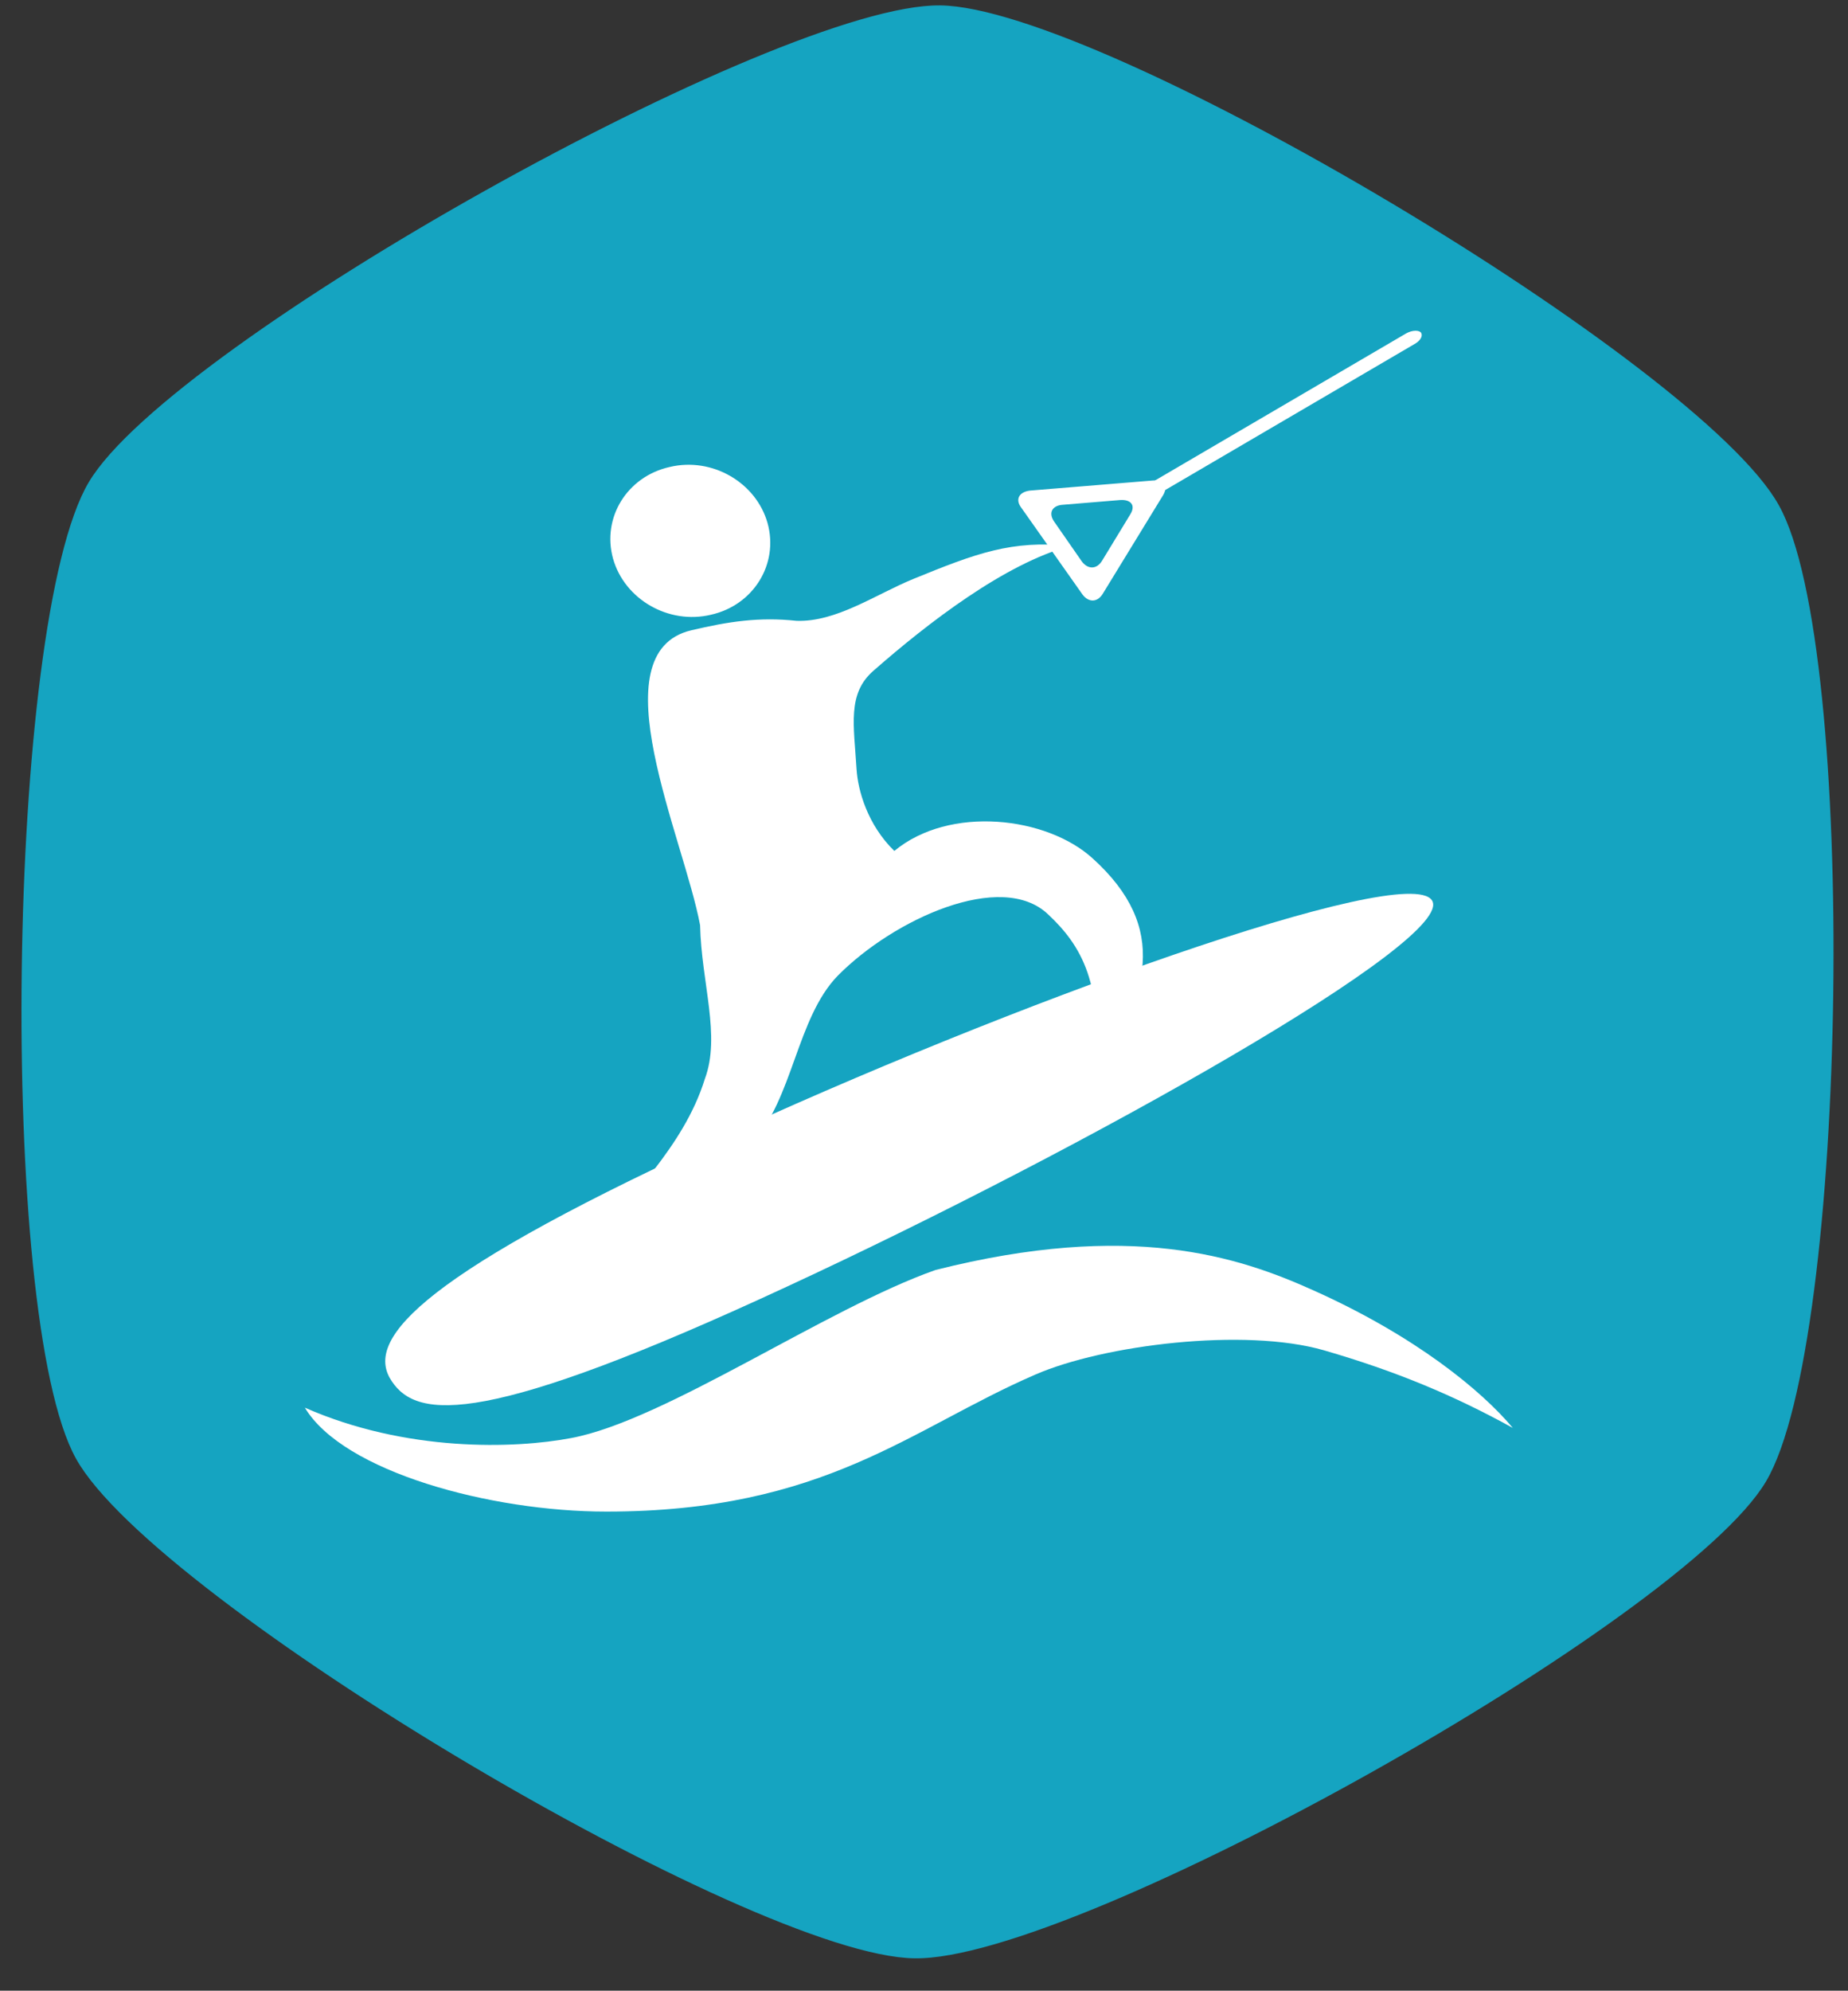
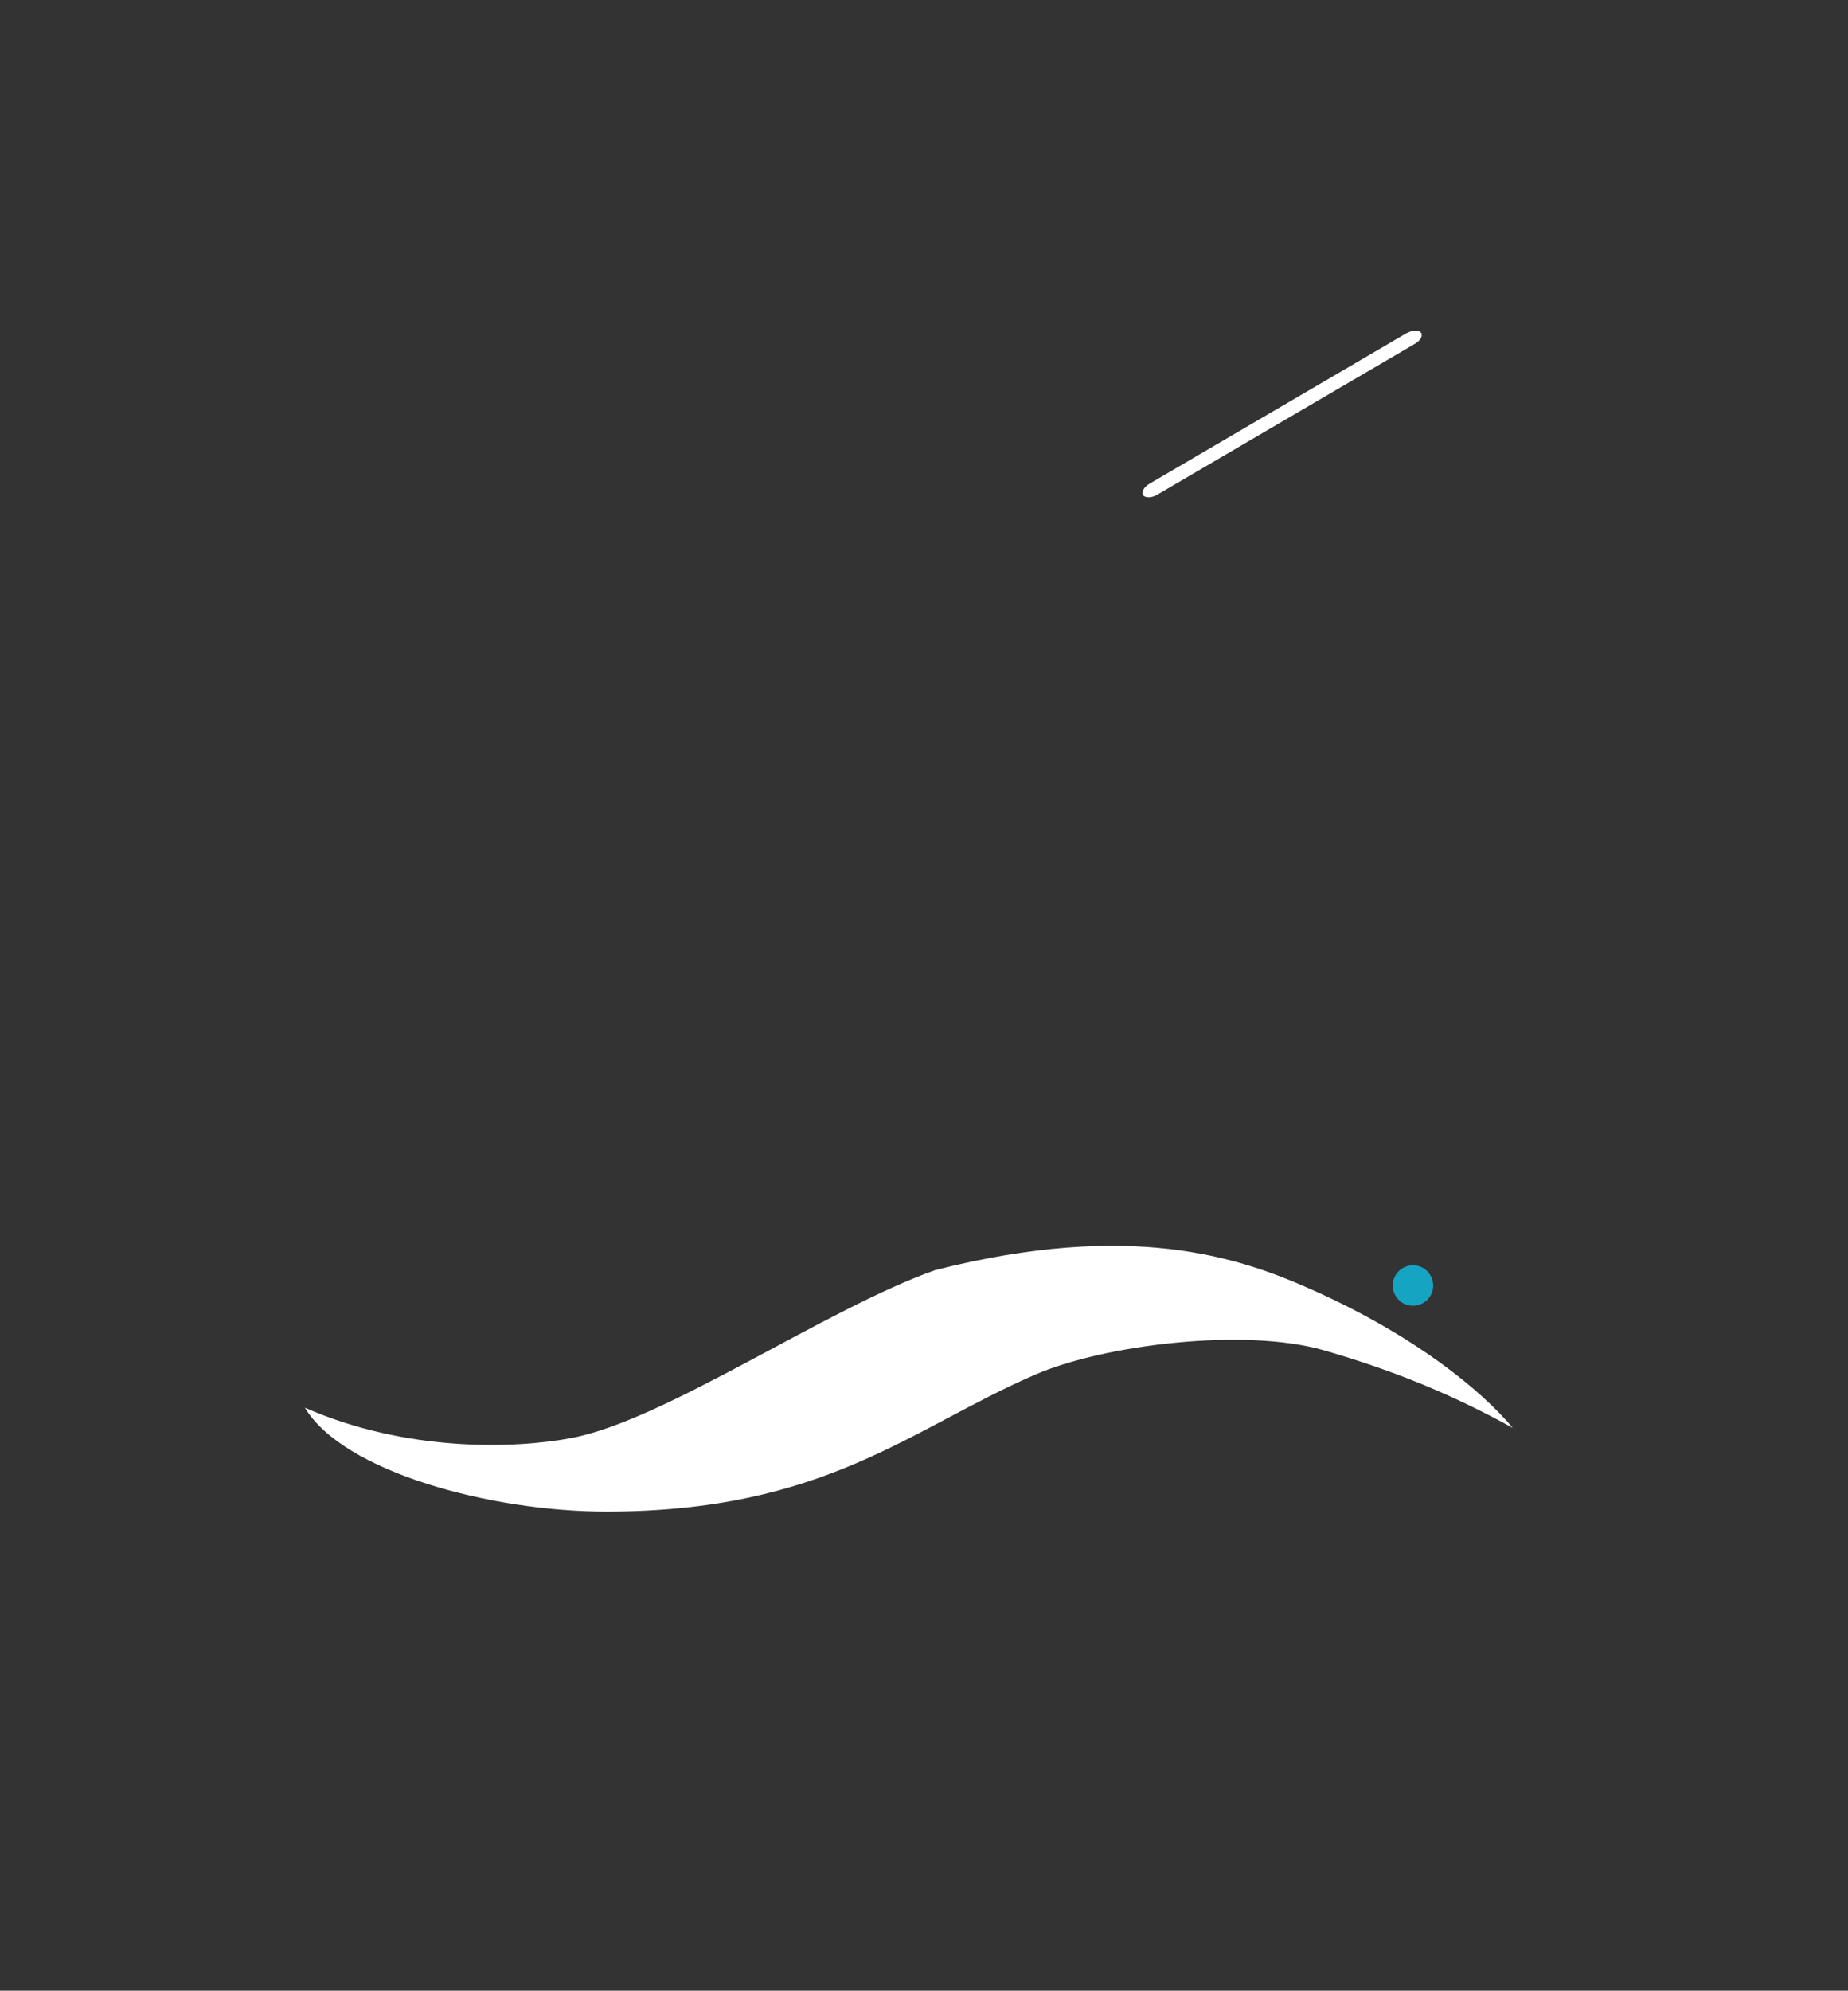
<svg xmlns="http://www.w3.org/2000/svg" version="1.1" id="Layer_1" x="0px" y="0px" viewBox="0 0 274 295" style="enable-background:new 0 0 274 295;" xml:space="preserve">
  <rect x="0" y="0" width="274" height="295" fill="#333333" stroke="none" />
  <style type="text/css">
	.st0{fill:#15A4C1;stroke:#15A4C1;stroke-miterlimit:10;}
	.st1{fill:#FFFFFF;}
</style>
  <g>
-     <path class="st0" d="M139.4,1.3c23.9,0.3,112.3,52.9,123.9,73.8c11.7,20.8,10.3,123.7-1.9,144.2s-102,70.8-125.8,70.4   c-23.9-0.3-112.3-52.9-123.9-73.8S1.4,92.2,13.6,71.7S115.6,1,139.4,1.3z" />
-   </g>
+     </g>
  <circle class="st0" cx="209.5" cy="190.5" r="2.5" />
  <g>
    <g>
-       <path class="st1" d="M103.8,137.1c-2.4-12.9-15.3-40.4-1.3-43.7c5.5-1.3,10.1-2,15.6-1.4c5.9,0.2,11.7-3.9,17.3-6.2    c9.3-3.8,14.6-5.8,23.3-4.9c-9.7,2.6-21.1,11.4-29.2,18.5c-3.9,3.4-2.9,8-2.5,14.6c0.2,3.1,1.6,8.2,5.6,12.1    c8.2-6.8,22.6-5.1,29.4,1.1c11.4,10.3,8.4,20.4-0.1,32.8c2.2-14.1-1.8-20.1-6.5-24.5c-6.9-6.6-22.9,0.7-31.2,9.1    c-6.1,6.3-6.6,18.2-12.7,24.8c-2.9,3.1-13.6,14.7-23.2,15.2c4.6-7.2,13-14.4,16.2-24.7C106.9,153.5,104,145.7,103.8,137.1z" />
-       <path class="st1" d="M113.8,77.5c1.7,6.1-2.1,12.2-8.4,13.6c-6.3,1.5-12.8-2.3-14.5-8.3c-1.7-6.1,2.1-12.2,8.4-13.6    C105.6,67.7,112.1,71.5,113.8,77.5z" />
      <g>
        <g>
-           <path class="st1" d="M163.5,88c-0.8,1.3-2.1,1.3-3,0.1l-9.1-12.9c-0.9-1.2-0.3-2.3,1.3-2.5l18.3-1.5c1.6-0.1,2.2,0.8,1.5,2.1      L163.5,88z M157.6,74.8c-1.6,0.1-2.2,1.2-1.3,2.5l4.1,5.9c0.9,1.2,2.2,1.2,3-0.1l4.2-6.9c0.8-1.3,0.1-2.2-1.5-2.1L157.6,74.8z" />
-         </g>
+           </g>
        <path class="st1" d="M210.7,49.3c0.3,0.5-0.1,1.2-1,1.7l-38.1,22.3c-0.8,0.5-1.8,0.5-2.1,0.1l0,0c-0.3-0.5,0.1-1.2,0.9-1.7     l38.1-22.3C209.4,48.9,210.4,48.9,210.7,49.3L210.7,49.3z" />
      </g>
    </g>
-     <path class="st1" d="M116.6,190.7c-44.6,20.7-54.7,19.7-58.5,14c-3.9-5.7,2.3-14.7,47-35.3c44.6-20.7,103.3-41.7,107.2-36   C216.2,139.1,161.3,170,116.6,190.7z" />
    <path class="st1" d="M194.7,191.2c-11.1-5-27.1-10.3-56-3c-16.2,5.7-40.1,22.3-54,24.9c-8.4,1.6-24.5,2.1-39.5-4.5   c5.7,9.5,27.5,15.4,44.7,15.4c32.4,0,45.1-12.3,63.6-20.3c10.1-4.4,31-7,42.8-3.6c10.7,3.1,19.3,6.7,28,11.5   C219.7,206.1,209.9,198,194.7,191.2z" />
  </g>
</svg>